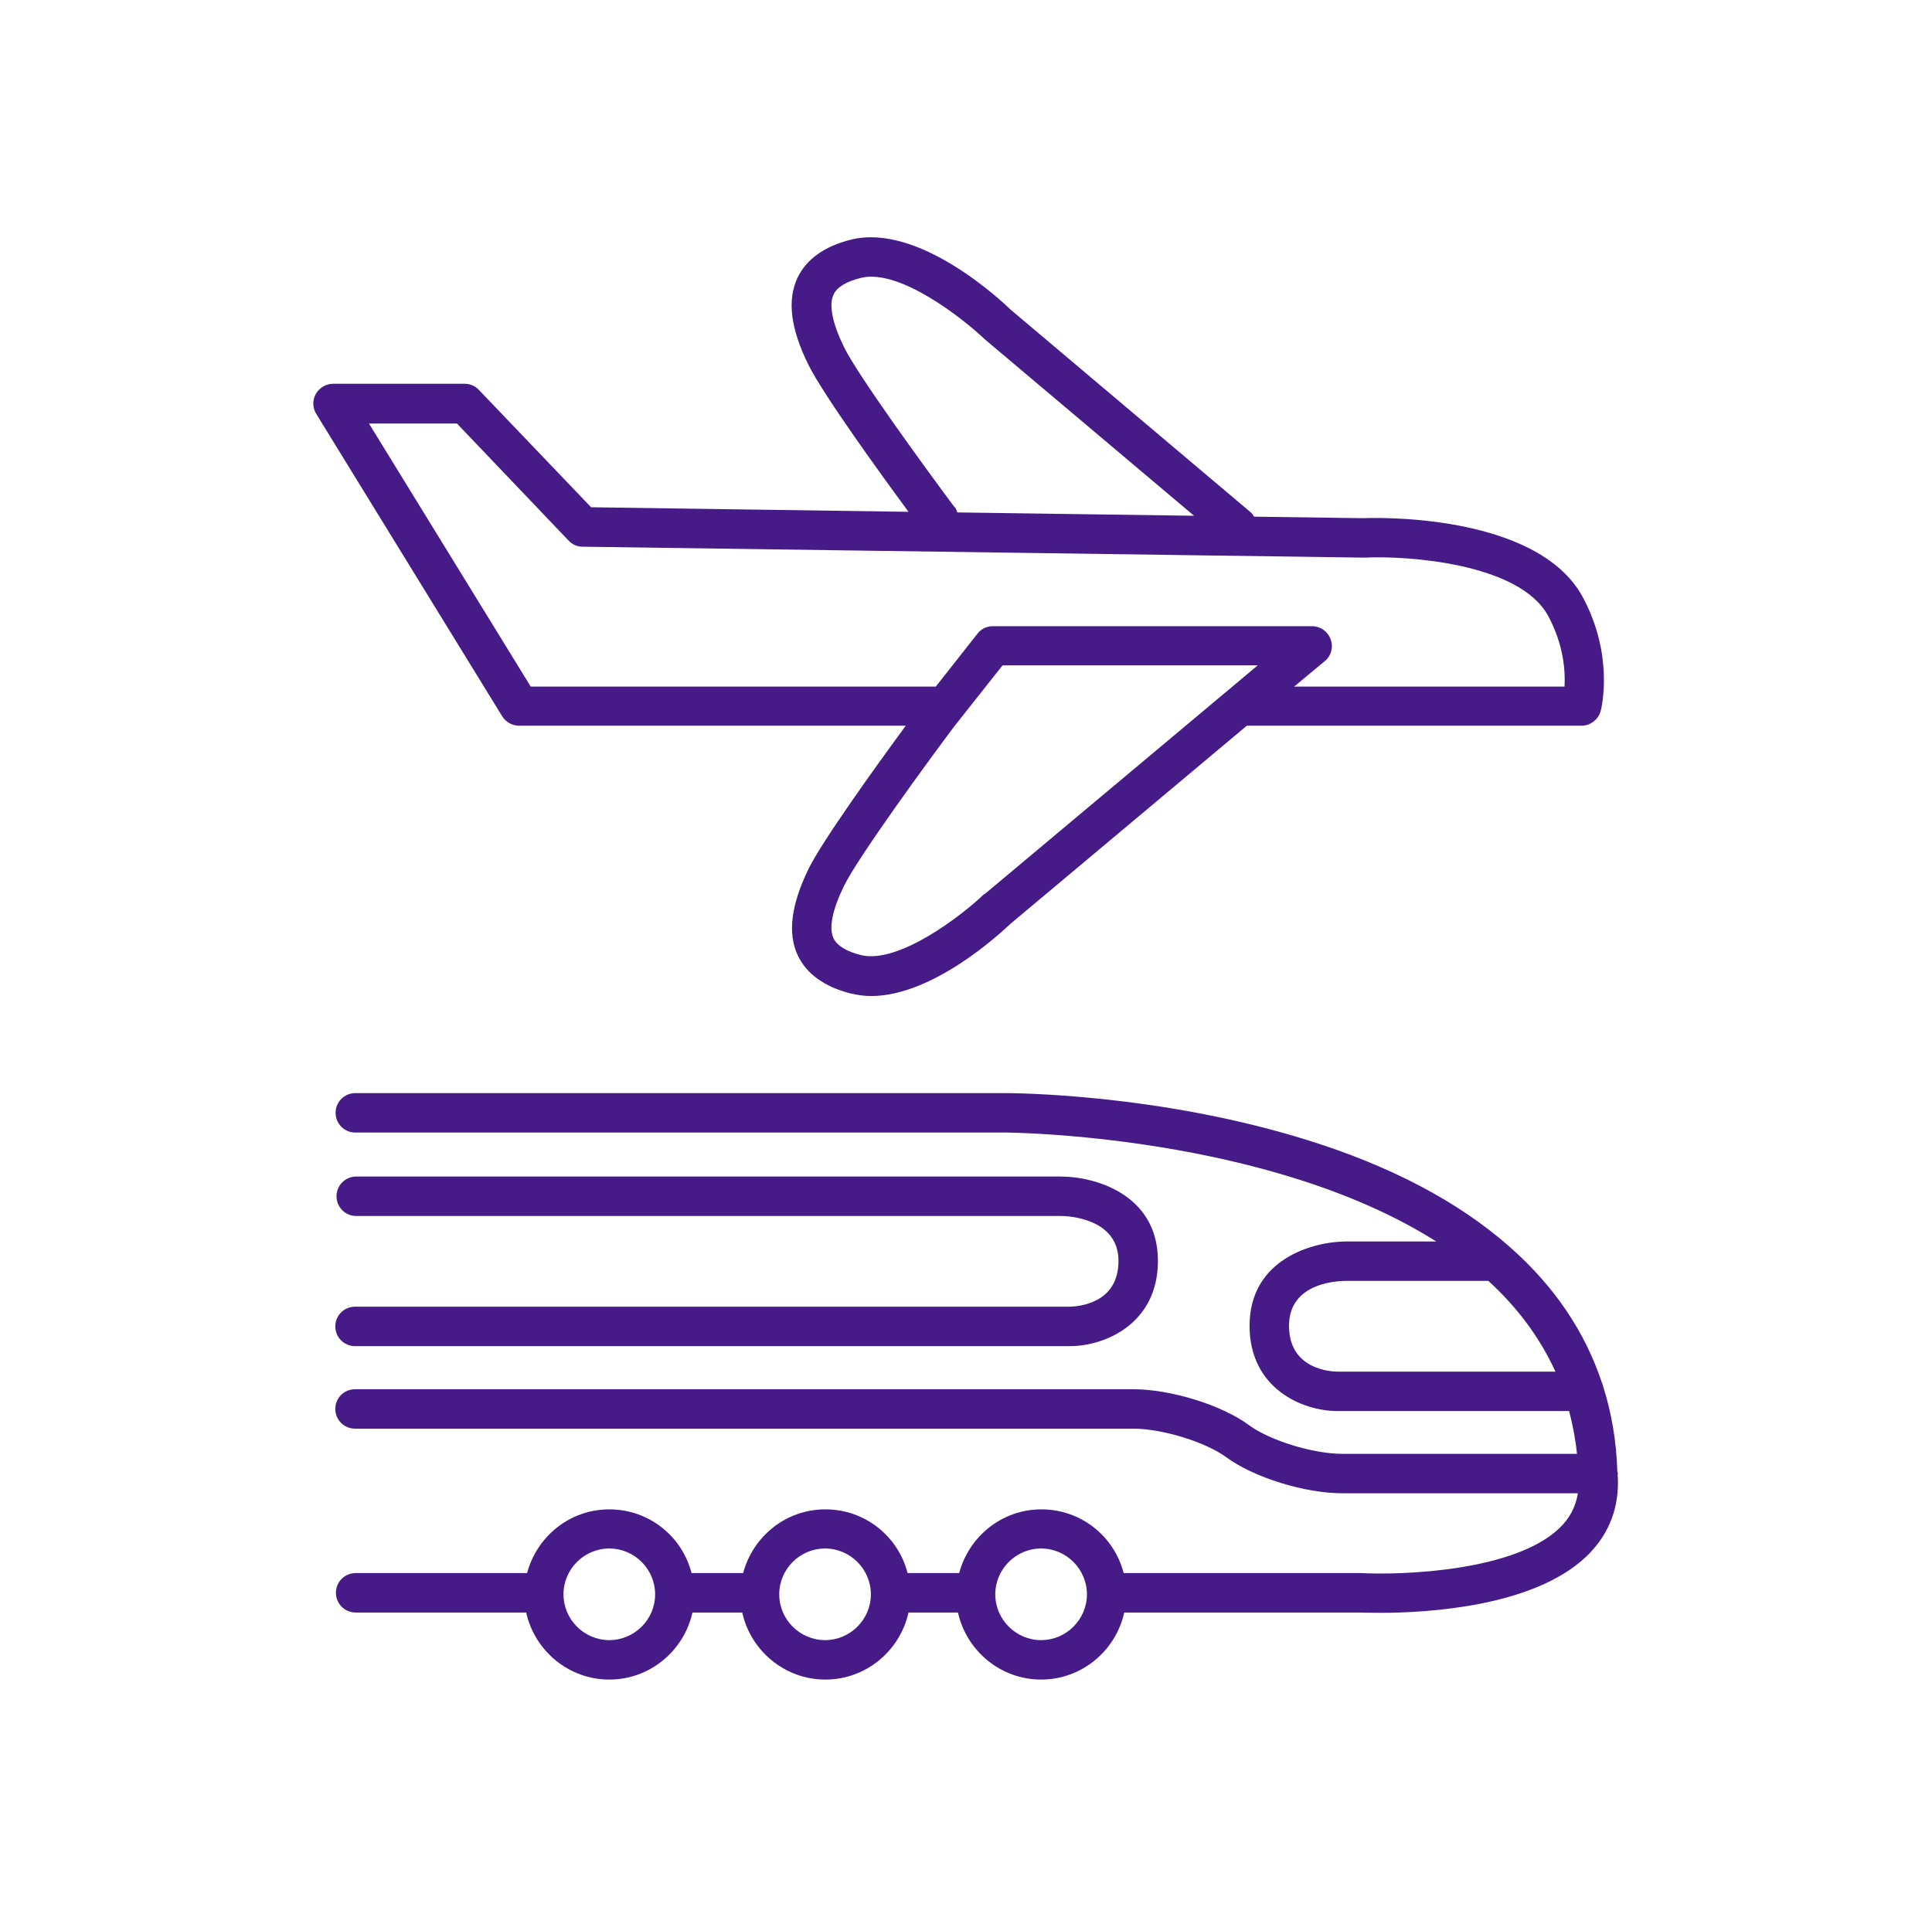
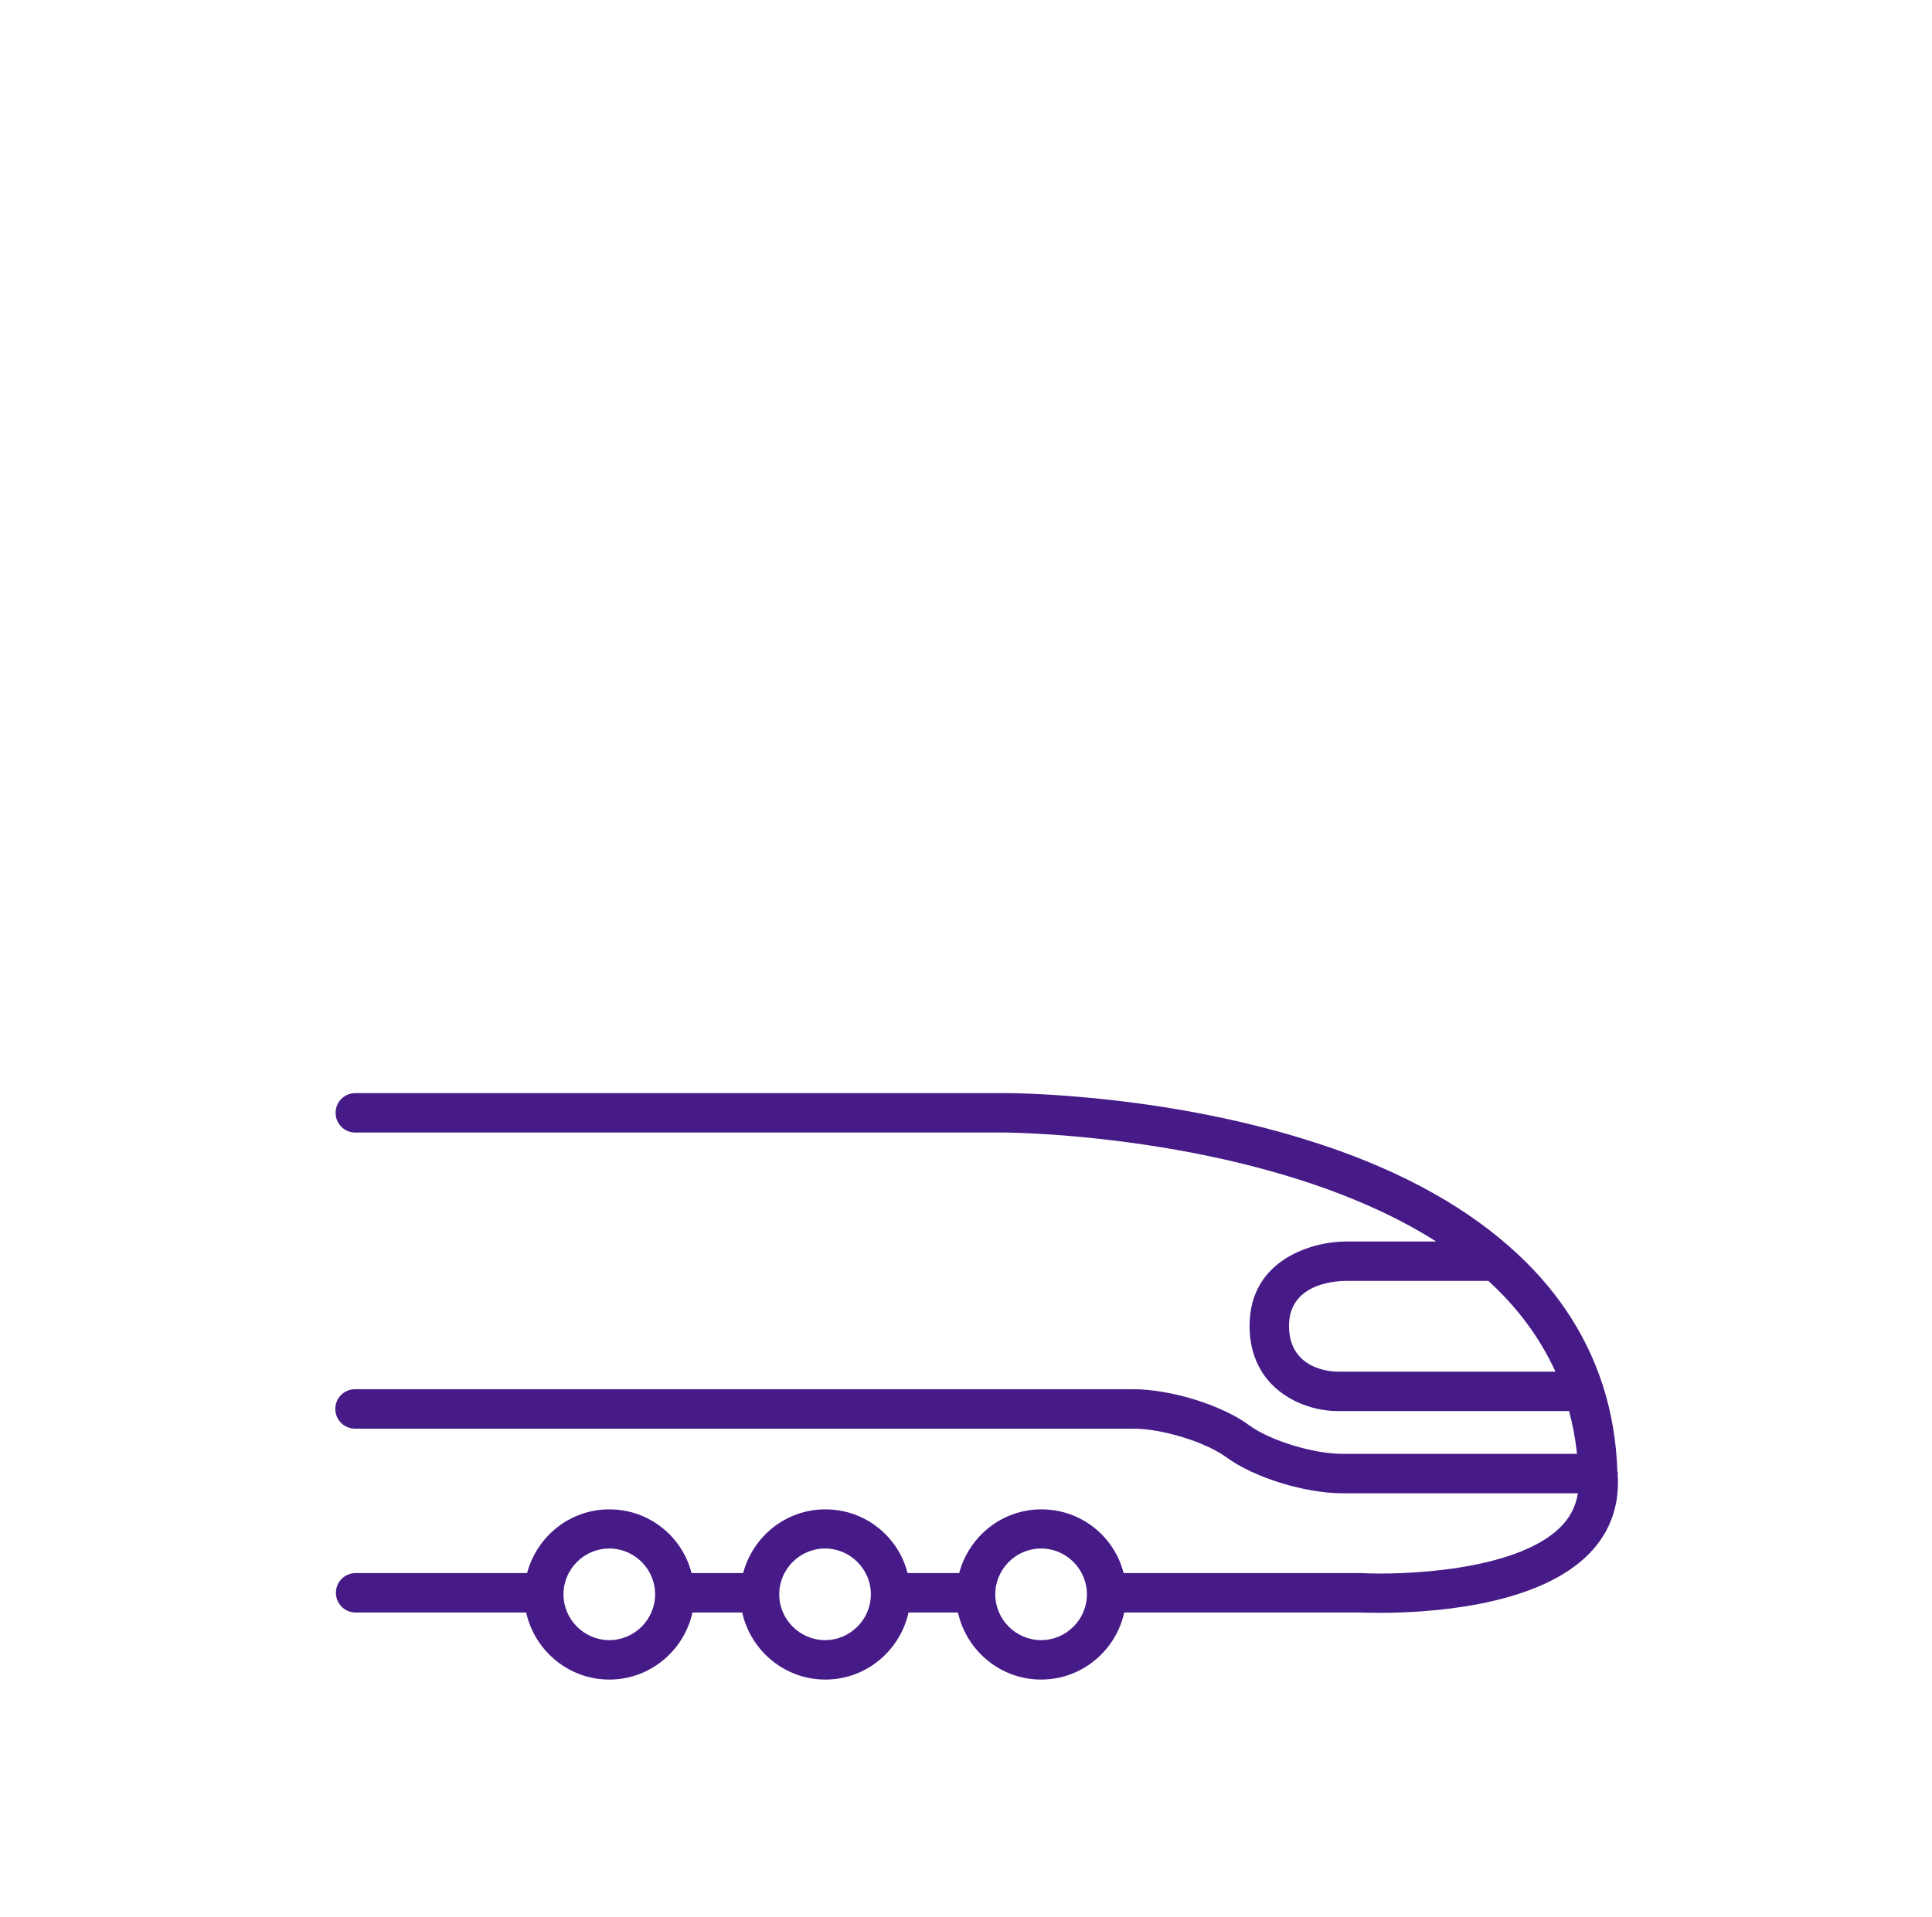
<svg xmlns="http://www.w3.org/2000/svg" id="Ebene_1" data-name="Ebene 1" version="1.1" viewBox="0 0 63.67 63.18">
  <defs>
    <style>
      .cls-1 {
        fill: #461b88;
        stroke-width: 0px;
      }
    </style>
  </defs>
-   <path class="cls-1" d="M17.13,23.92h12.72c-.94,1.28-2.75,3.79-3.21,4.73-.57,1.18-.69,2.11-.35,2.84.29.61.88,1.04,1.76,1.26.22.05.44.08.66.08,2.03,0,4.24-2.05,4.59-2.38l7.79-6.53h11.03c.29,0,.55-.2.63-.48.02-.07.46-1.81-.59-3.76-1.53-2.82-7.03-2.61-7.22-2.6l-3.61-.05c-.03-.05-.07-.11-.12-.15l-7.9-6.67c-.3-.29-3.04-2.87-5.27-2.31-.88.22-1.47.65-1.76,1.26-.34.73-.23,1.66.35,2.84.47.97,2.41,3.65,3.31,4.87l-10.46-.15-3.7-3.87c-.12-.13-.29-.2-.47-.2h-4.33c-.24,0-.45.13-.57.33-.12.21-.11.46.01.66l6.13,9.97c.12.19.33.31.55.31ZM32.45,29.46s-.02.02-.04.03c-.64.62-2.77,2.3-4.04,1.99-.48-.12-.78-.31-.9-.55-.16-.34-.04-.94.34-1.72.46-.95,2.79-4.14,3.64-5.27l1.59-2.01h8.41l-9,7.54ZM31.46,16.72c-.86-1.15-3.19-4.34-3.65-5.29-.38-.78-.5-1.38-.34-1.72.11-.24.41-.43.9-.55,1.28-.32,3.4,1.37,4.08,2.02l6.9,5.82-7.8-.11c-.02-.06-.04-.12-.08-.17ZM15.05,13.95l3.69,3.87c.12.13.29.2.46.2l25.76.36c1.37-.07,5.11.17,6.06,1.92.51.95.57,1.81.54,2.33h-8.91l1.01-.84c.21-.17.29-.46.19-.72-.09-.26-.34-.43-.61-.43h-10.52c-.2,0-.39.09-.51.25l-1.37,1.74h-13.35l-5.33-8.67h2.89Z" />
-   <path class="cls-1" d="M35.26,43.07H11.7c-.36,0-.65.29-.65.65s.29.65.65.65h23.56c1.17,0,2.9-.75,2.9-2.81,0-2.2-2.09-2.78-3.19-2.78H11.74c-.36,0-.65.29-.65.65s.29.65.65.65h23.23c.19,0,1.89.06,1.89,1.48s-1.34,1.5-1.6,1.51Z" />
  <path class="cls-1" d="M53.32,48.57s-.01-.05-.02-.08c-.03-.98-.19-1.92-.47-2.8-.01-.04-.02-.08-.04-.12-.56-1.68-1.56-3.16-2.99-4.43-.03-.03-.06-.05-.09-.08-1.66-1.45-3.86-2.62-6.62-3.48-4.92-1.54-9.75-1.55-9.95-1.55H11.71c-.36,0-.65.29-.65.65s.29.65.65.65h21.44c.13,0,8.63.07,14.18,3.59h-2.96c-1.1,0-3.19.58-3.19,2.78,0,2.06,1.73,2.81,2.9,2.81h7.63c.12.45.21.92.26,1.41h-7.74c-.95,0-2.38-.44-3.06-.94-.9-.67-2.59-1.19-3.83-1.19H11.7c-.36,0-.65.29-.65.65s.29.65.65.65h25.65c.95,0,2.38.44,3.06.94.91.67,2.59,1.19,3.83,1.19h7.76c-.07.44-.27.83-.62,1.16-1.5,1.42-5.2,1.54-6.53,1.47h-7.82c-.31-1.21-1.4-2.1-2.71-2.1s-2.39.9-2.71,2.1h-1.7c-.31-1.21-1.4-2.1-2.71-2.1s-2.39.9-2.71,2.1h-1.7c-.31-1.21-1.4-2.1-2.71-2.1s-2.39.9-2.71,2.1h-5.65c-.36,0-.65.29-.65.65s.29.65.65.65h5.62c.28,1.26,1.4,2.21,2.74,2.21s2.46-.95,2.74-2.21h1.64c.28,1.26,1.4,2.21,2.74,2.21s2.46-.95,2.74-2.21h1.63c.28,1.26,1.4,2.21,2.74,2.21s2.46-.95,2.74-2.21h7.75s.3.01.7.01c1.5,0,5.01-.19,6.76-1.84.7-.66,1.06-1.49,1.06-2.44,0-.09,0-.17-.01-.26,0-.02.01-.03.01-.05ZM20.08,54.06c-.83,0-1.51-.68-1.51-1.51s.68-1.51,1.51-1.51,1.51.68,1.51,1.51-.68,1.51-1.51,1.51ZM27.19,54.06c-.83,0-1.51-.68-1.51-1.51s.68-1.51,1.51-1.51,1.51.68,1.51,1.51-.68,1.51-1.51,1.51ZM34.31,54.06c-.83,0-1.51-.68-1.51-1.51s.68-1.51,1.51-1.51,1.51.68,1.51,1.51-.68,1.51-1.51,1.51ZM44.08,45.21c-.16,0-1.6-.04-1.6-1.51s1.7-1.48,1.89-1.48h4.68c.92.84,1.68,1.83,2.21,2.99h-7.18Z" />
</svg>